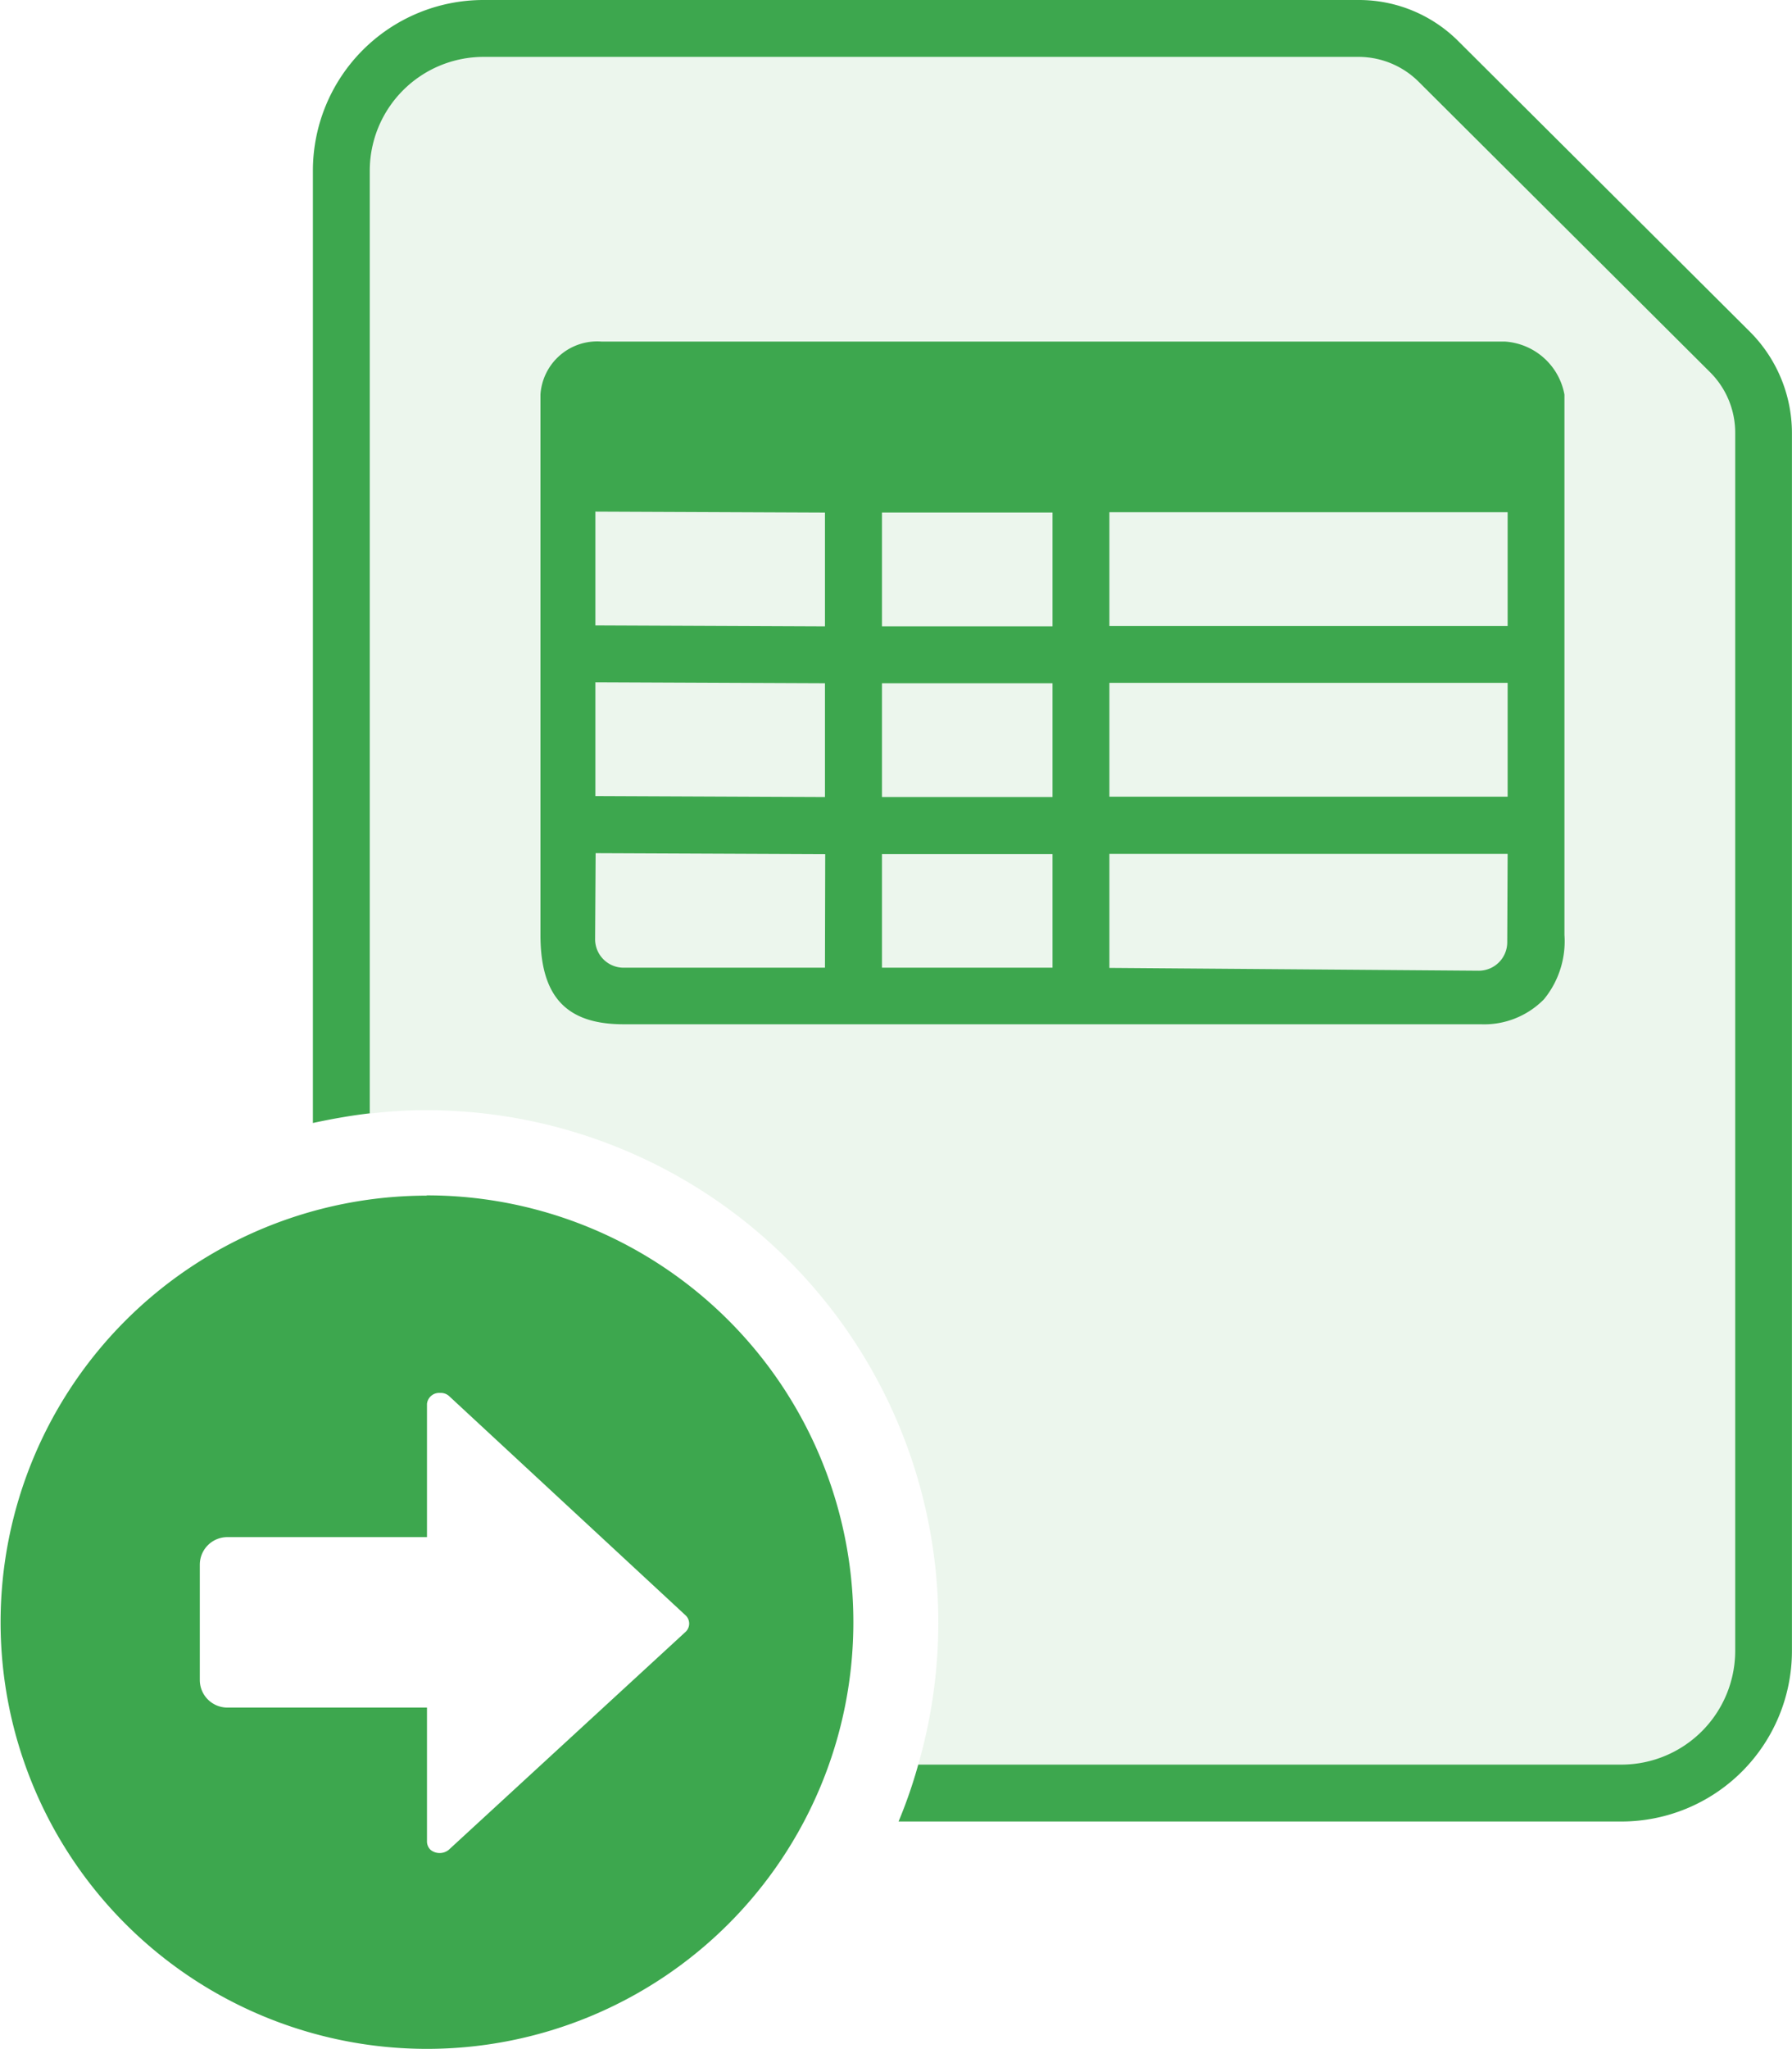
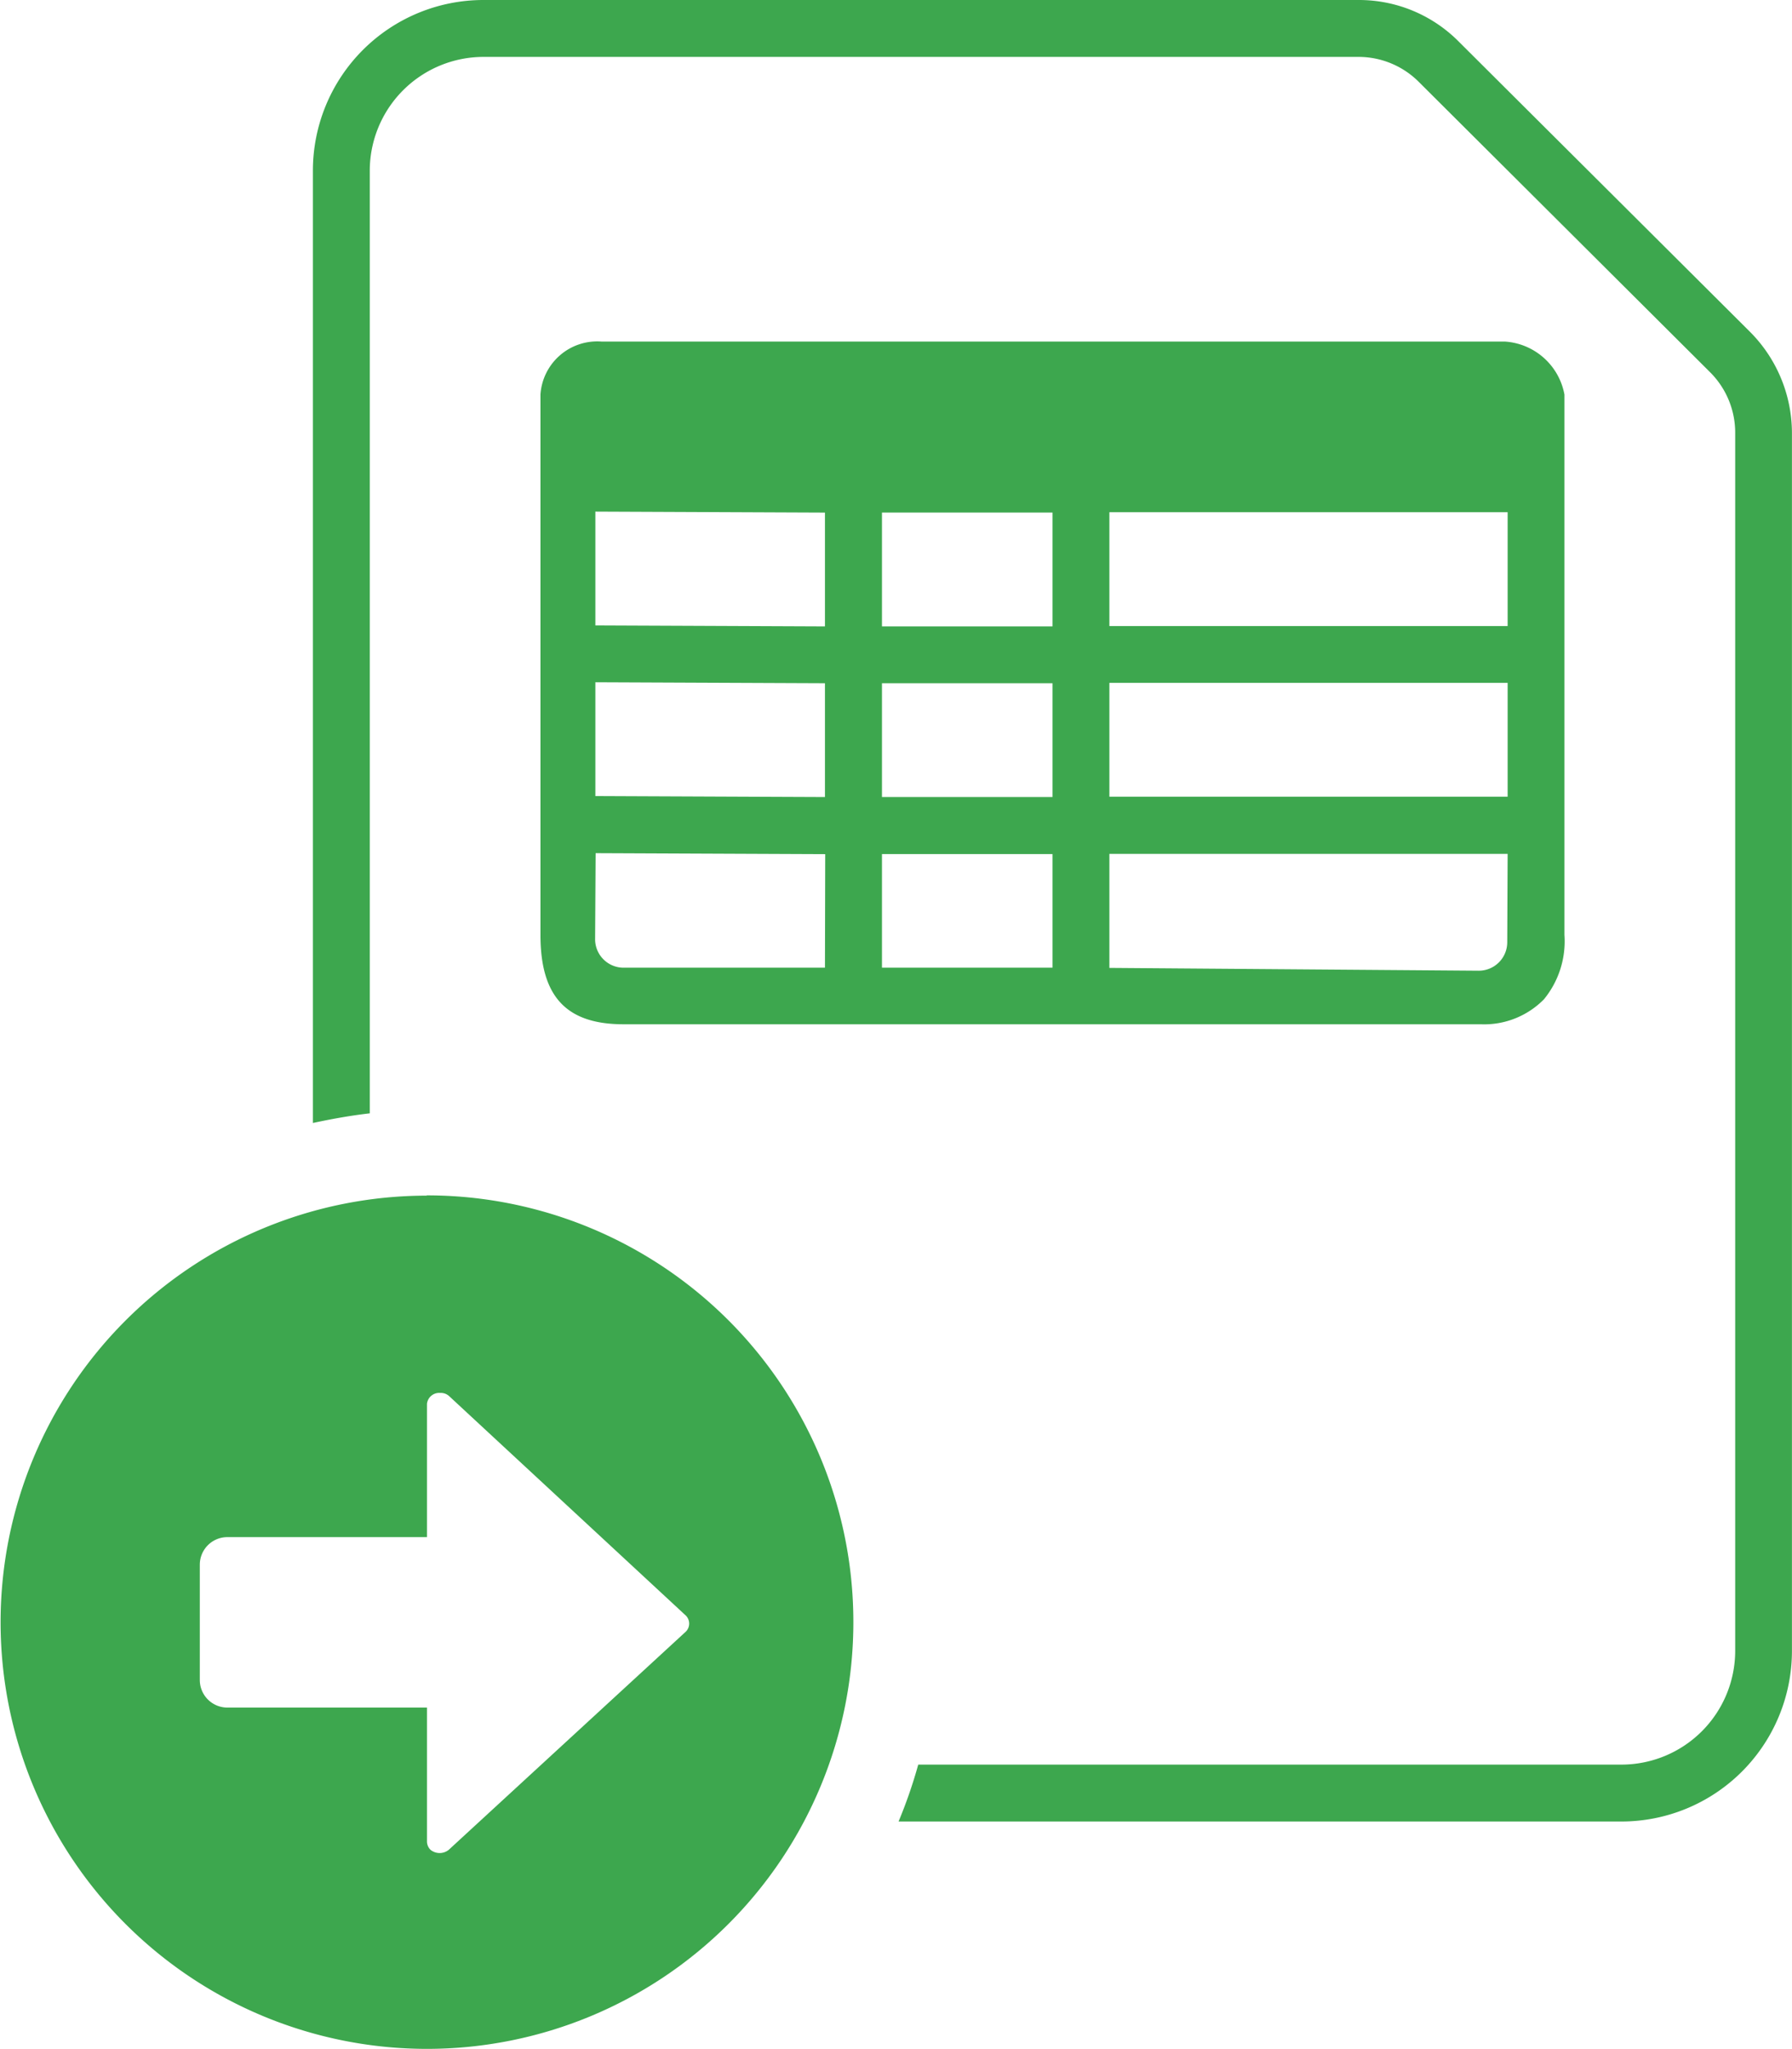
<svg xmlns="http://www.w3.org/2000/svg" width="27.318" height="31.222" viewBox="0 0 27.318 31.222">
  <g id="_4_Icon_PDFtoExcel" data-name="4_Icon_PDFtoExcel" transform="translate(-0.5)">
    <path id="Path_356955" data-name="Path 356955" d="M27.908,5.056,23.467.633A2.142,2.142,0,0,0,21.941,0H8.6A2.6,2.6,0,0,0,6,2.6v14.51c.286-.061.572-.113.867-.147V2.6A1.735,1.735,0,0,1,8.6.867H21.941a1.3,1.3,0,0,1,.919.382L27.3,5.672a1.3,1.3,0,0,1,.382.919v18.56a1.735,1.735,0,0,1-1.735,1.735H15.228a7.32,7.32,0,0,1-.3.867H25.947a2.6,2.6,0,0,0,2.6-2.6V6.591A2.186,2.186,0,0,0,27.908,5.056Z" transform="translate(-0.73 0)" fill="#3da74e" />
-     <path id="Path_356956" data-name="Path 356956" d="M27.433,5.8l-4.44-4.423A1.3,1.3,0,0,0,22.073,1H8.735A1.735,1.735,0,0,0,7,2.735V17.1a7.164,7.164,0,0,1,.867-.052,7.806,7.806,0,0,1,7.493,9.974H26.08a1.735,1.735,0,0,0,1.735-1.735V6.724A1.3,1.3,0,0,0,27.433,5.8Z" transform="translate(-0.863 -0.133)" fill="#3da74e" opacity="0.1" />
    <path id="Path_356957" data-name="Path 356957" d="M23.438,6H9.667a.867.867,0,0,0-.928.806v8.235c0,.945.4,1.361,1.266,1.361H23.074a1.277,1.277,0,0,0,.963-.381,1.393,1.393,0,0,0,.312-.98V6.808A.988.988,0,0,0,23.438,6ZM17.412,8.6h6.071v1.735H17.412Zm0,2.6h6.071v1.735H17.412ZM13.076,15.54h-3.07a.434.434,0,0,1-.434-.433l.008-1.312,3.5.015Zm0-2.6-3.5-.015V11.191l3.5.015Zm0-2.6-3.5-.015V8.591l3.5.015Zm3.469,5.2h-2.6V13.809l2.6,0Zm0-2.6h-2.6V11.206l2.6,0Zm0-2.6-2.6,0V8.605l2.6,0Zm6.932,4.813a.434.434,0,0,1-.434.433l-5.631-.043V13.806h6.071ZM7.009,26.813H3.966a.42.42,0,0,1-.42-.42V24.636a.42.42,0,0,1,.42-.42H7.009V22.185a.187.187,0,0,1,.2-.166.19.19,0,0,1,.133.044l3.614,3.349a.173.173,0,0,1,0,.243L7.34,28.981a.221.221,0,0,1-.276,0,.18.18,0,0,1-.055-.122Zm0-7.8a6.5,6.5,0,1,0,6.5,6.5A6.5,6.5,0,0,0,7,19.009Z" transform="translate(0 -0.796)" fill="#3da74e" />
  </g>
</svg>